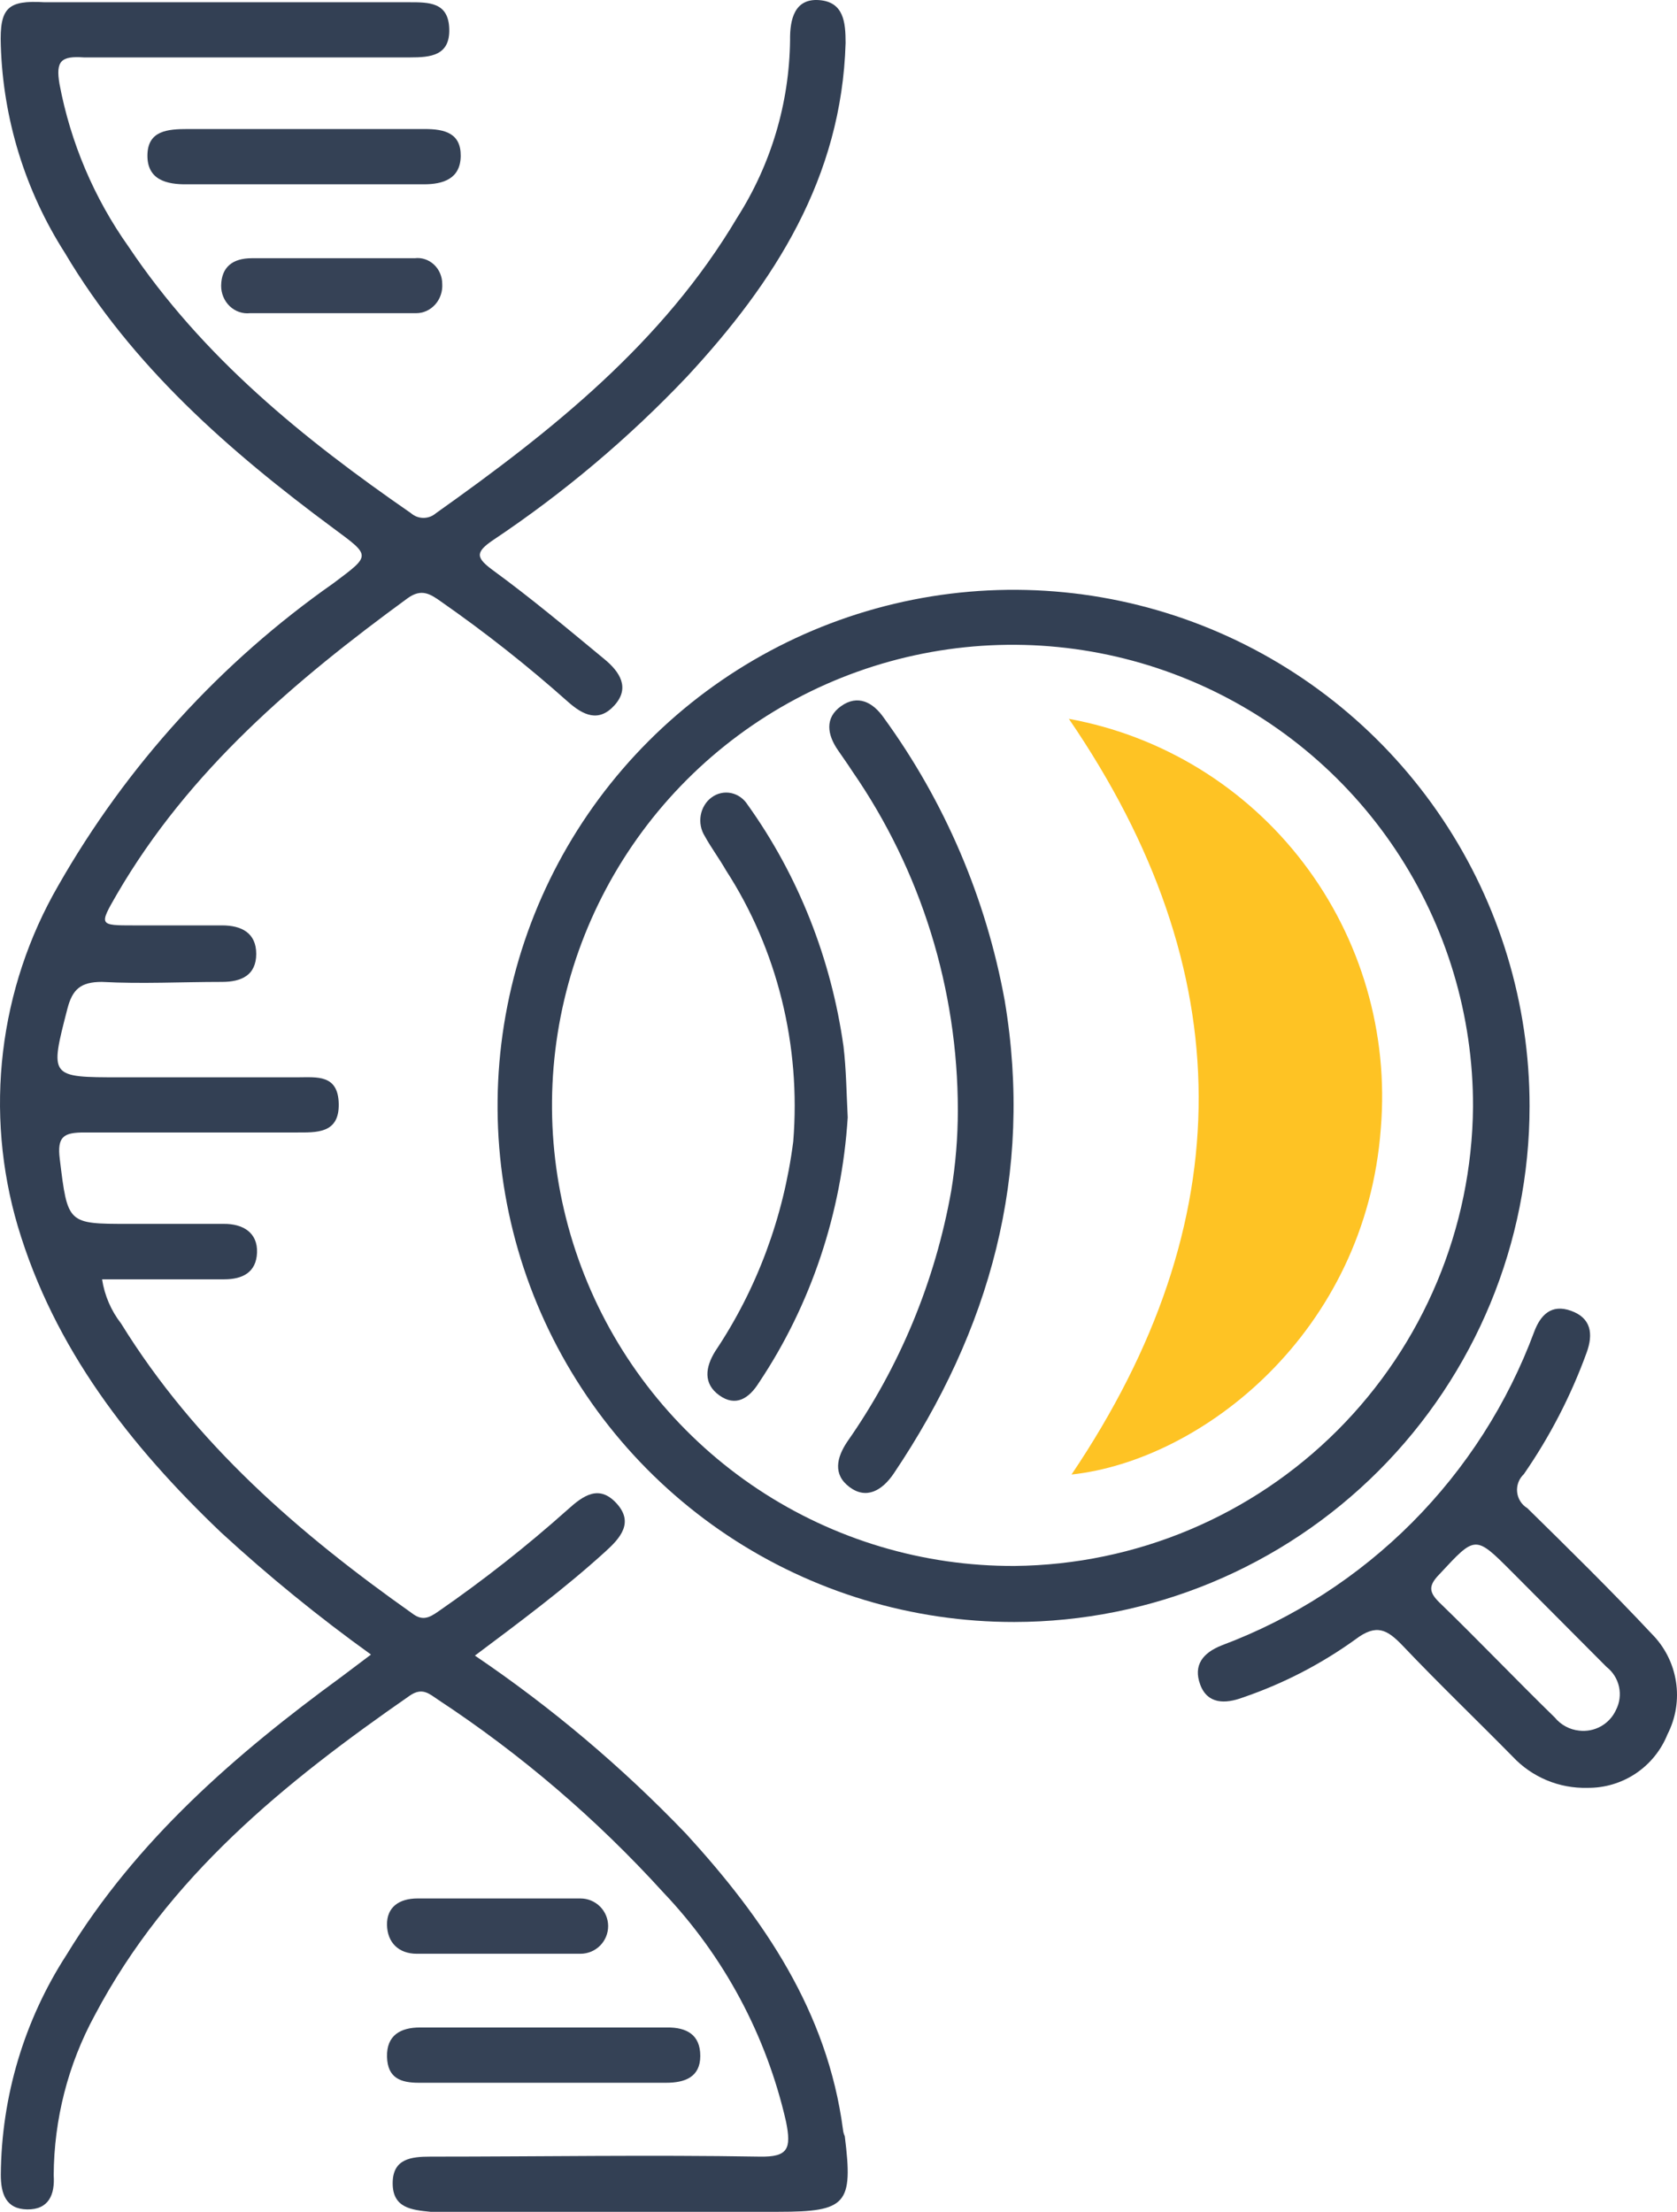
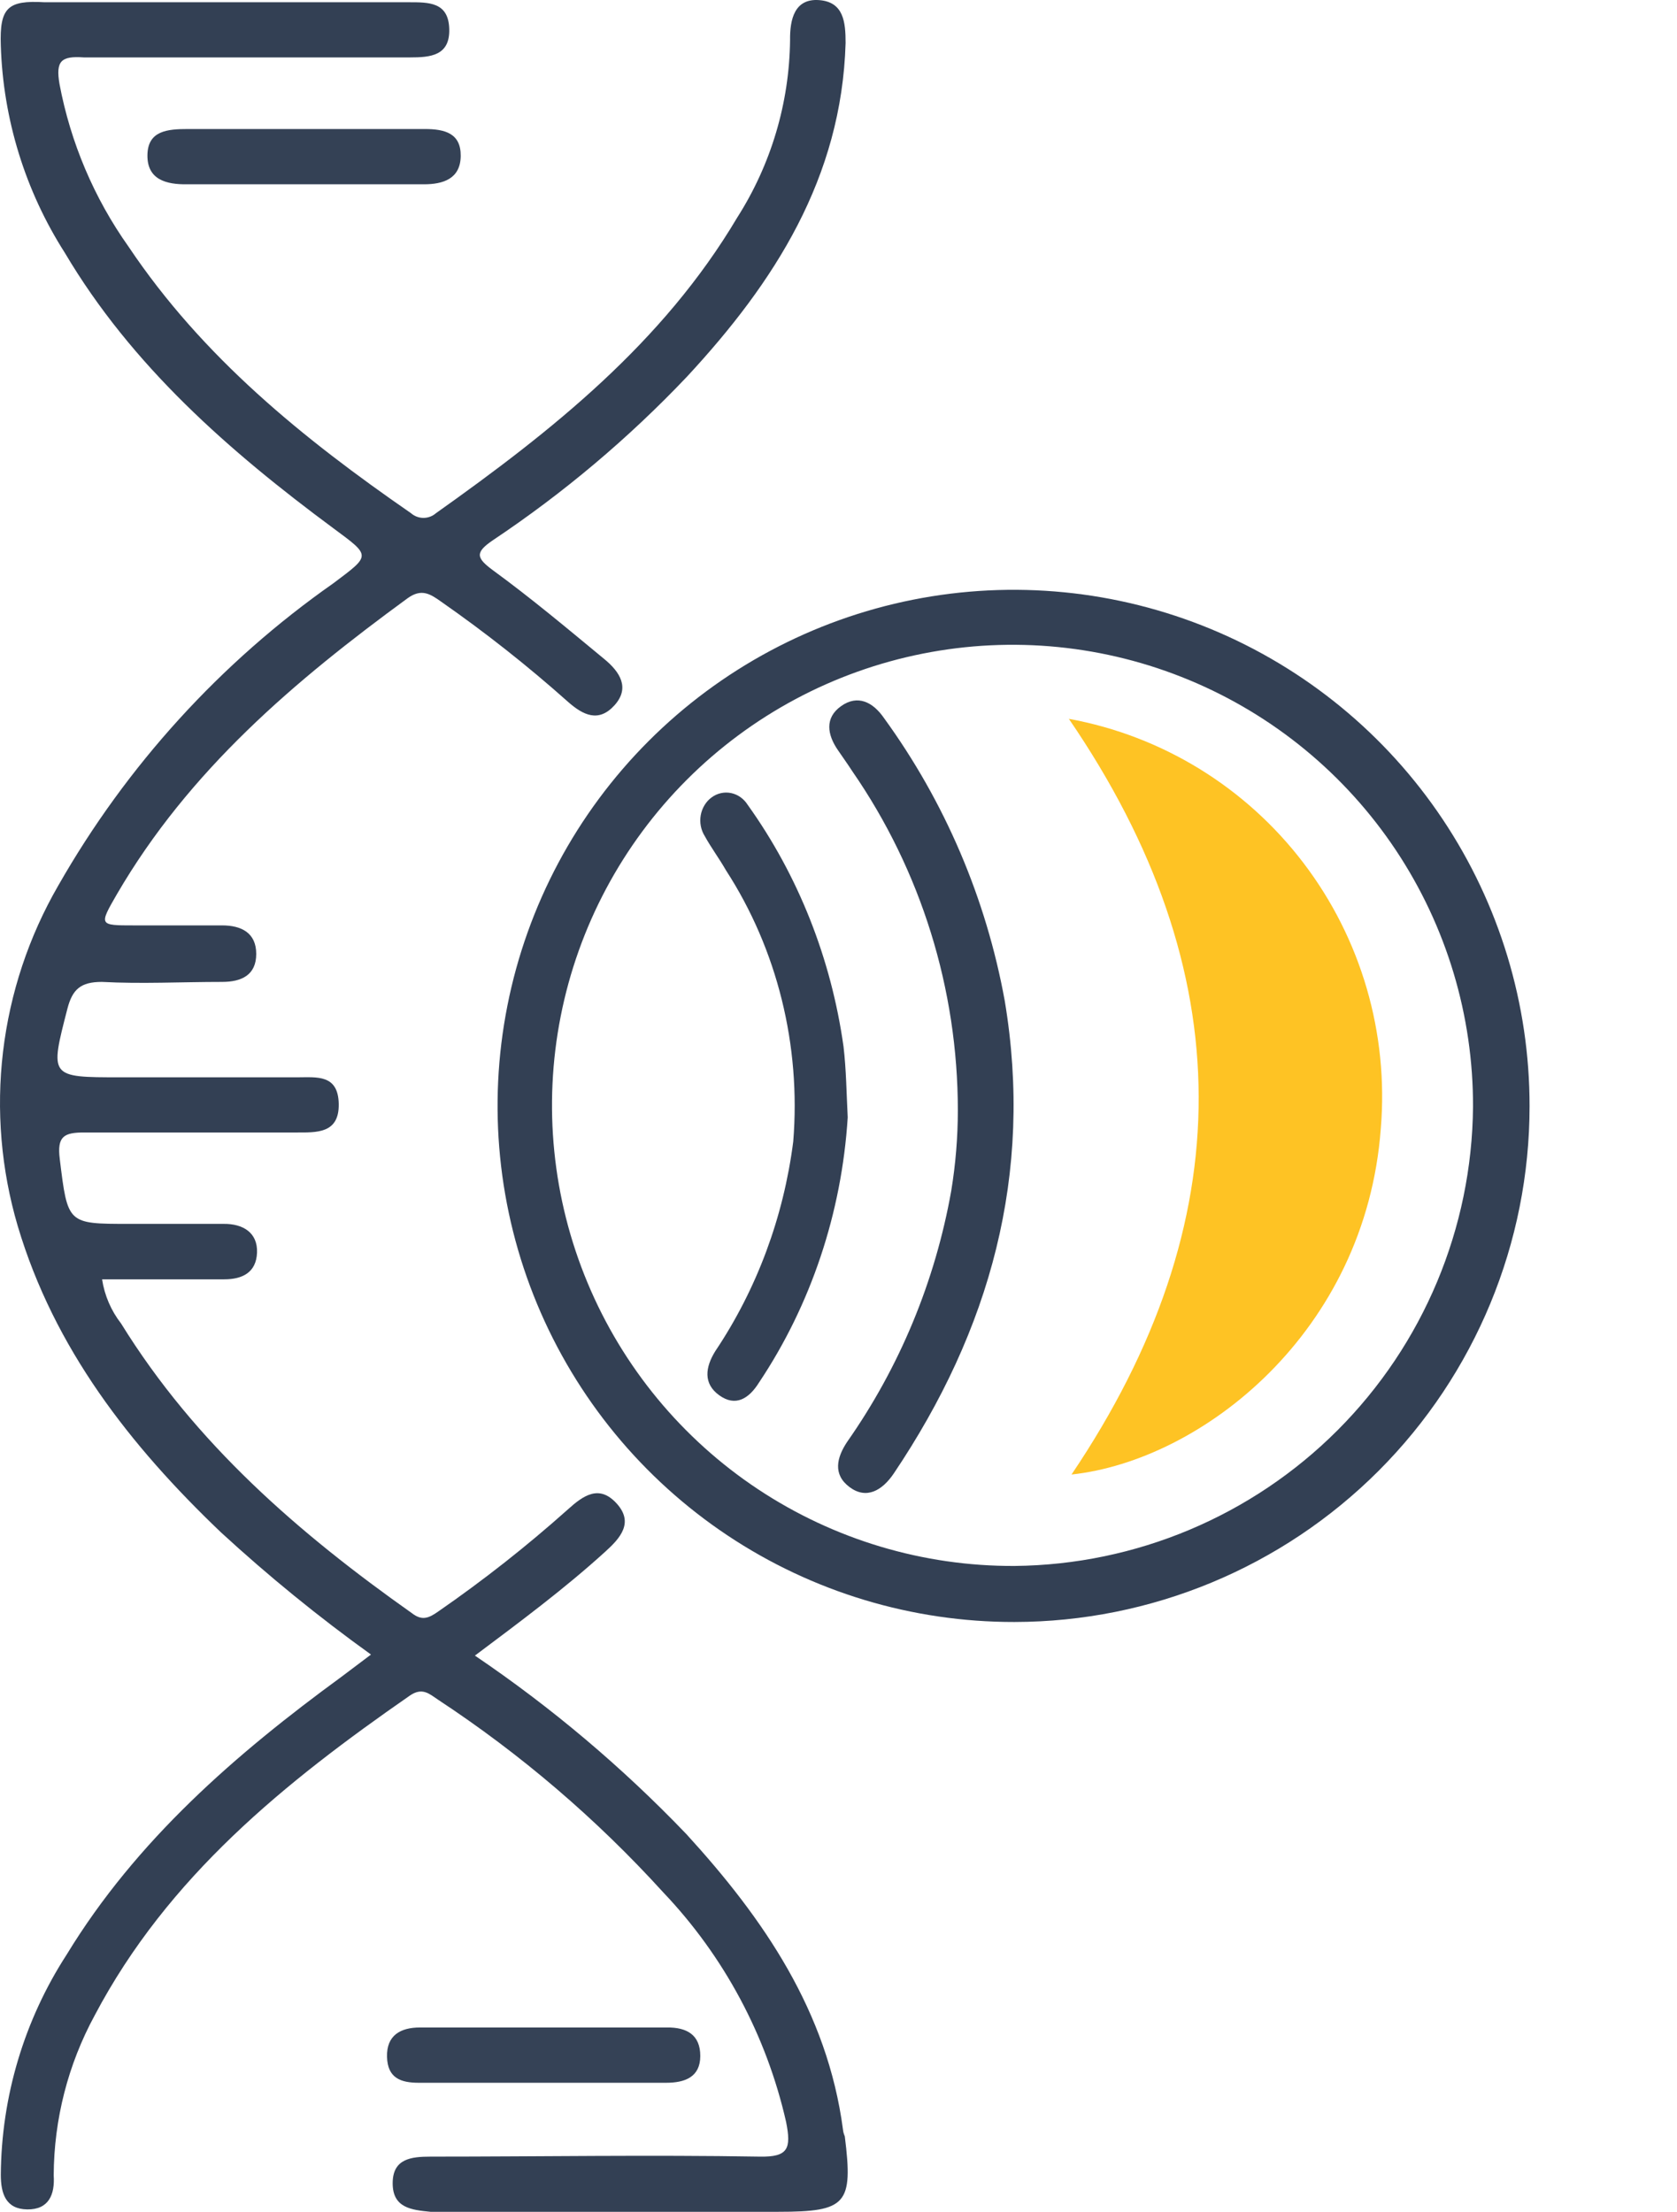
<svg xmlns="http://www.w3.org/2000/svg" width="91" height="120" viewBox="0 0 91 120" fill="none">
  <path d="M45.742 115.532C44.895 109.127 41.438 104.095 37.248 99.512C33.773 95.883 29.925 92.635 25.77 89.824C28.238 87.974 30.634 86.195 32.843 84.186C33.661 83.448 34.407 82.609 33.46 81.569C32.513 80.527 31.652 81.135 30.806 81.901C28.582 83.886 26.239 85.731 23.79 87.424C23.259 87.8 22.9 87.945 22.355 87.525C16.214 83.188 10.604 78.33 6.572 71.809C6.029 71.112 5.673 70.285 5.539 69.409H12.168C13.144 69.409 13.904 69.047 13.947 67.963C13.99 66.878 13.187 66.387 12.125 66.401H6.974C3.66 66.401 3.674 66.401 3.244 62.888C3.086 61.644 3.473 61.442 4.578 61.442C8.409 61.442 12.254 61.442 16.056 61.442C17.175 61.442 18.409 61.514 18.381 59.895C18.352 58.275 17.19 58.449 16.128 58.449H6.529C2.67 58.449 2.699 58.449 3.66 54.718C3.932 53.677 4.377 53.273 5.525 53.273C7.692 53.388 9.829 53.273 12.053 53.273C13.115 53.273 13.904 52.897 13.904 51.754C13.904 50.612 13.101 50.207 12.053 50.207H7.275C5.367 50.207 5.367 50.207 6.343 48.516C10.26 41.792 15.97 36.949 22.125 32.452C22.872 31.917 23.345 32.221 23.933 32.64C26.334 34.313 28.634 36.128 30.82 38.076C31.638 38.799 32.484 39.219 33.345 38.264C34.206 37.31 33.618 36.443 32.815 35.777C30.82 34.129 28.84 32.466 26.76 30.948C25.841 30.269 25.755 29.979 26.76 29.3C30.581 26.748 34.109 23.776 37.277 20.437C42.026 15.318 45.67 9.65 45.885 2.334C45.885 1.206 45.785 0.107 44.451 0.006C43.116 -0.095 42.858 1.047 42.872 2.175C42.833 5.593 41.838 8.93 40.003 11.805C35.971 18.6 29.959 23.372 23.661 27.84C23.472 28.006 23.23 28.098 22.979 28.098C22.728 28.098 22.486 28.006 22.298 27.84C16.458 23.805 10.992 19.381 6.974 13.381C5.106 10.749 3.829 7.739 3.229 4.561C3.014 3.303 3.315 3.028 4.549 3.115C10.446 3.115 16.343 3.115 22.24 3.115C23.359 3.115 24.421 3.028 24.378 1.568C24.335 0.107 23.273 0.122 22.169 0.122H2.412C0.417 0.006 -0.028 0.411 0.044 2.479C0.17 6.471 1.37 10.354 3.516 13.713C7.146 19.844 12.426 24.471 18.094 28.664C20.145 30.182 20.131 30.11 18.094 31.642C11.972 35.932 6.871 41.537 3.158 48.053C1.561 50.817 0.543 53.881 0.165 57.056C-0.212 60.231 0.059 63.451 0.962 66.517C2.942 73.168 7.06 78.431 11.982 83.13C14.563 85.505 17.285 87.722 20.131 89.767L18.538 90.967C12.799 95.16 7.405 99.83 3.617 106.047C1.315 109.601 0.075 113.747 0.044 117.99C0.044 119.017 0.317 119.855 1.479 119.87C2.641 119.884 2.985 119.075 2.914 118.019C2.928 114.986 3.692 112.004 5.138 109.344C9.112 101.811 15.468 96.692 22.24 91.993C22.915 91.531 23.288 91.892 23.761 92.21C28.254 95.165 32.361 98.677 35.985 102.664C39.288 106.133 41.593 110.441 42.657 115.127C42.944 116.573 42.772 117.036 41.222 117.007C35.268 116.906 29.314 117.007 23.359 117.007C22.298 117.007 21.308 117.123 21.308 118.453C21.308 119.783 22.312 119.899 23.359 120H24.895C30.634 120 36.416 120 42.241 120C45.943 120 46.301 119.581 45.842 115.908C45.785 115.764 45.756 115.677 45.742 115.532Z" fill="#334054" />
  <path d="M83 60.014C83.003 54.474 81.362 49.057 78.285 44.45C75.208 39.843 70.834 36.252 65.715 34.131C60.596 32.011 54.964 31.457 49.53 32.539C44.097 33.622 39.106 36.292 35.191 40.211C31.275 44.131 28.61 49.124 27.534 54.559C26.457 59.993 27.017 65.626 29.142 70.742C31.268 75.858 34.864 80.229 39.474 83.301C44.085 86.373 49.503 88.009 55.043 88C62.461 87.992 69.571 85.04 74.814 79.793C80.055 74.546 83 67.432 83 60.014ZM55.058 84.96C50.107 84.983 45.261 83.534 41.135 80.799C37.008 78.063 33.787 74.163 31.881 69.594C29.974 65.025 29.468 59.993 30.426 55.135C31.384 50.278 33.764 45.815 37.262 42.312C40.761 38.809 45.222 36.425 50.078 35.461C54.934 34.497 59.967 34.997 64.538 36.899C69.109 38.8 73.013 42.016 75.754 46.139C78.494 50.263 79.948 55.107 79.931 60.058C79.874 66.64 77.236 72.936 72.585 77.593C67.933 82.25 61.64 84.895 55.058 84.96Z" fill="#334054" />
-   <path d="M82.877 81.824C82.723 81.731 82.594 81.603 82.498 81.452C82.402 81.3 82.343 81.128 82.325 80.95C82.306 80.771 82.33 80.591 82.393 80.423C82.456 80.255 82.557 80.104 82.688 79.981C84.1 77.941 85.244 75.728 86.093 73.395C86.47 72.365 86.34 71.51 85.253 71.118C84.166 70.726 83.587 71.364 83.253 72.249C81.811 76.137 79.551 79.668 76.626 82.604C73.701 85.54 70.18 87.812 66.302 89.266C65.273 89.672 64.737 90.339 65.128 91.398C65.519 92.457 66.476 92.457 67.446 92.095C69.623 91.352 71.679 90.291 73.546 88.947C74.691 88.076 75.27 88.41 76.096 89.266C78.052 91.326 80.095 93.284 82.08 95.301C82.598 95.855 83.227 96.292 83.927 96.585C84.626 96.878 85.379 97.018 86.137 96.998C87.069 97.01 87.983 96.739 88.759 96.221C89.534 95.703 90.135 94.963 90.483 94.097C90.936 93.214 91.097 92.21 90.943 91.23C90.79 90.25 90.329 89.344 89.628 88.642C87.412 86.278 85.137 84.043 82.877 81.824ZM87.687 92.777C87.515 93.151 87.229 93.461 86.869 93.662C86.51 93.862 86.096 93.944 85.688 93.894C85.172 93.84 84.698 93.584 84.369 93.183C82.239 91.108 80.225 88.99 78.11 86.945C77.516 86.365 77.516 86.016 78.11 85.407C80.066 83.304 80.037 83.275 82.036 85.276L87.18 90.441C87.523 90.71 87.762 91.091 87.854 91.517C87.947 91.944 87.888 92.389 87.687 92.777Z" fill="#334054" />
  <path d="M23.043 7C18.79 7 14.536 7 10.198 7C9.092 7 8.014 7.085 8 8.422C7.986 9.758 9.035 10.014 10.155 9.999H23.001C24.05 9.999 24.986 9.701 25 8.464C25.014 7.227 24.135 7 23.043 7Z" fill="#344155" />
  <path d="M22.73 113H36.143C37.163 113 38 112.694 38 111.544C38 110.394 37.263 109.986 36.185 110C33.988 110 31.776 110 29.578 110C27.381 110 25.056 110 22.787 110C21.738 110 20.972 110.423 21.001 111.588C21.029 112.752 21.752 113 22.73 113Z" fill="#354256" />
-   <path d="M22.614 106C24.043 106 25.472 106 26.9 106C28.329 106 29.957 106 31.5 106C31.697 106 31.892 105.961 32.074 105.886C32.256 105.81 32.421 105.7 32.561 105.561C32.7 105.421 32.81 105.256 32.886 105.074C32.961 104.892 33 104.697 33 104.5C33 104.303 32.961 104.108 32.886 103.926C32.81 103.744 32.7 103.579 32.561 103.439C32.421 103.3 32.256 103.19 32.074 103.114C31.892 103.039 31.697 103 31.5 103C28.557 103 25.6 103 22.657 103C21.657 103 20.986 103.471 21 104.429C21.015 105.386 21.629 106 22.614 106Z" fill="#354155" />
-   <path d="M22.504 14.01C21.083 14.01 19.548 14.01 18.084 14.01C16.619 14.01 15.127 14.01 13.663 14.01C12.625 14.01 12.014 14.487 12 15.501C11.999 15.71 12.04 15.917 12.12 16.108C12.2 16.3 12.318 16.471 12.465 16.612C12.613 16.753 12.787 16.859 12.976 16.925C13.165 16.99 13.365 17.013 13.563 16.992C16.558 16.992 19.562 16.992 22.575 16.992C22.77 16.993 22.964 16.951 23.143 16.87C23.322 16.788 23.484 16.669 23.617 16.519C23.75 16.37 23.853 16.193 23.918 15.999C23.984 15.806 24.01 15.601 23.997 15.397C23.996 15.199 23.955 15.004 23.878 14.824C23.8 14.644 23.687 14.483 23.546 14.352C23.405 14.222 23.24 14.123 23.06 14.064C22.881 14.005 22.691 13.986 22.504 14.01Z" fill="#364256" />
  <path d="M58 39C67.361 52.681 67.376 66.304 58.144 80C65.222 79.234 74.11 72.285 74.928 61.219C75.357 56.061 73.86 50.927 70.73 46.819C67.601 42.711 63.062 39.923 58 39Z" fill="#FEC324" />
  <path d="M47.972 38.963C47.372 38.09 46.542 37.669 45.642 38.309C44.741 38.948 44.884 39.864 45.484 40.721C45.742 41.099 46.013 41.477 46.257 41.855C49.979 47.24 51.976 53.662 51.976 60.244C51.975 61.705 51.855 63.163 51.618 64.605C50.747 69.513 48.819 74.164 45.971 78.225C45.399 79.082 45.184 79.998 46.099 80.681C47.014 81.365 47.872 80.871 48.501 79.94C53.72 72.178 56.094 63.703 54.521 54.298C53.511 48.747 51.272 43.503 47.972 38.963Z" fill="#334054" />
  <path d="M45.773 56.784C45.103 52.006 43.312 47.491 40.57 43.663C40.466 43.499 40.333 43.358 40.179 43.249C40.025 43.14 39.852 43.065 39.671 43.027C39.489 42.99 39.303 42.991 39.122 43.031C38.941 43.071 38.77 43.149 38.617 43.261C38.464 43.372 38.333 43.515 38.232 43.681C38.13 43.847 38.06 44.032 38.025 44.227C37.955 44.621 38.033 45.029 38.242 45.361C38.59 45.994 39.032 46.584 39.393 47.217C42.175 51.511 43.467 56.72 43.044 61.934C42.52 66.038 41.069 69.94 38.818 73.3C38.269 74.177 38.149 75.07 39.032 75.703C39.914 76.335 40.636 75.889 41.185 75.012C44.005 70.793 45.673 65.81 46 60.625C45.933 59.302 45.92 58.036 45.773 56.784Z" fill="#334054" />
</svg>